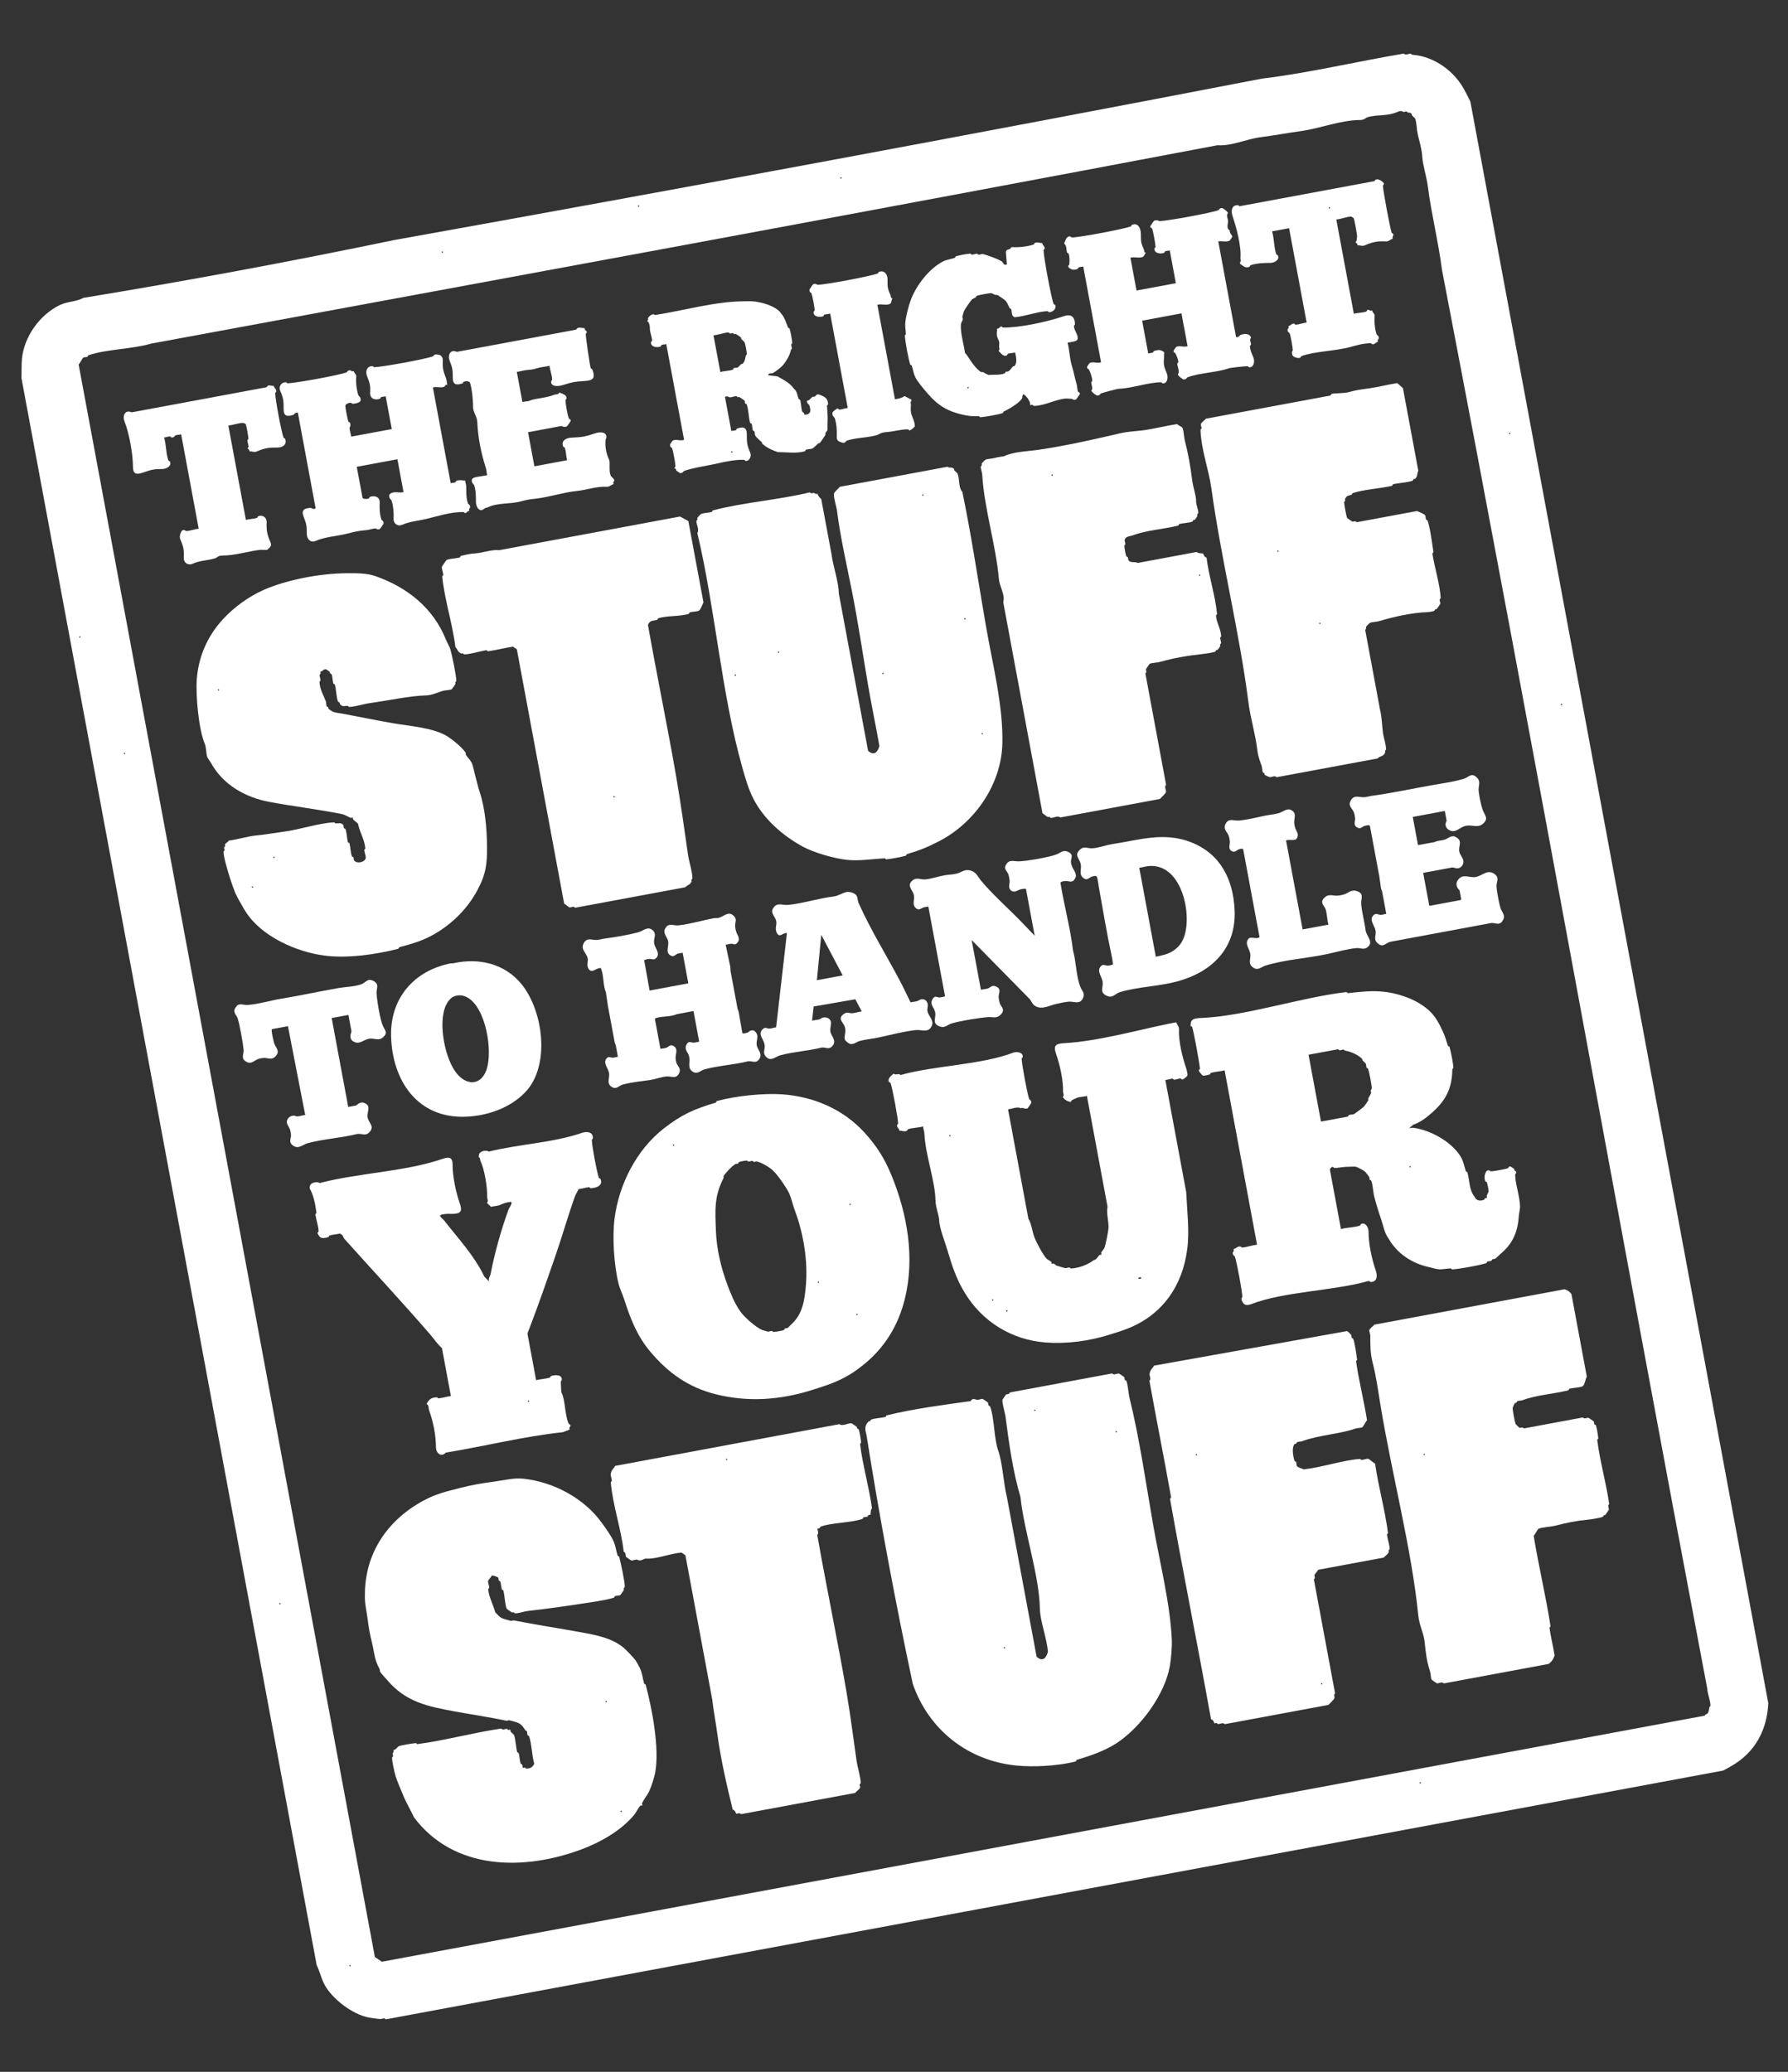
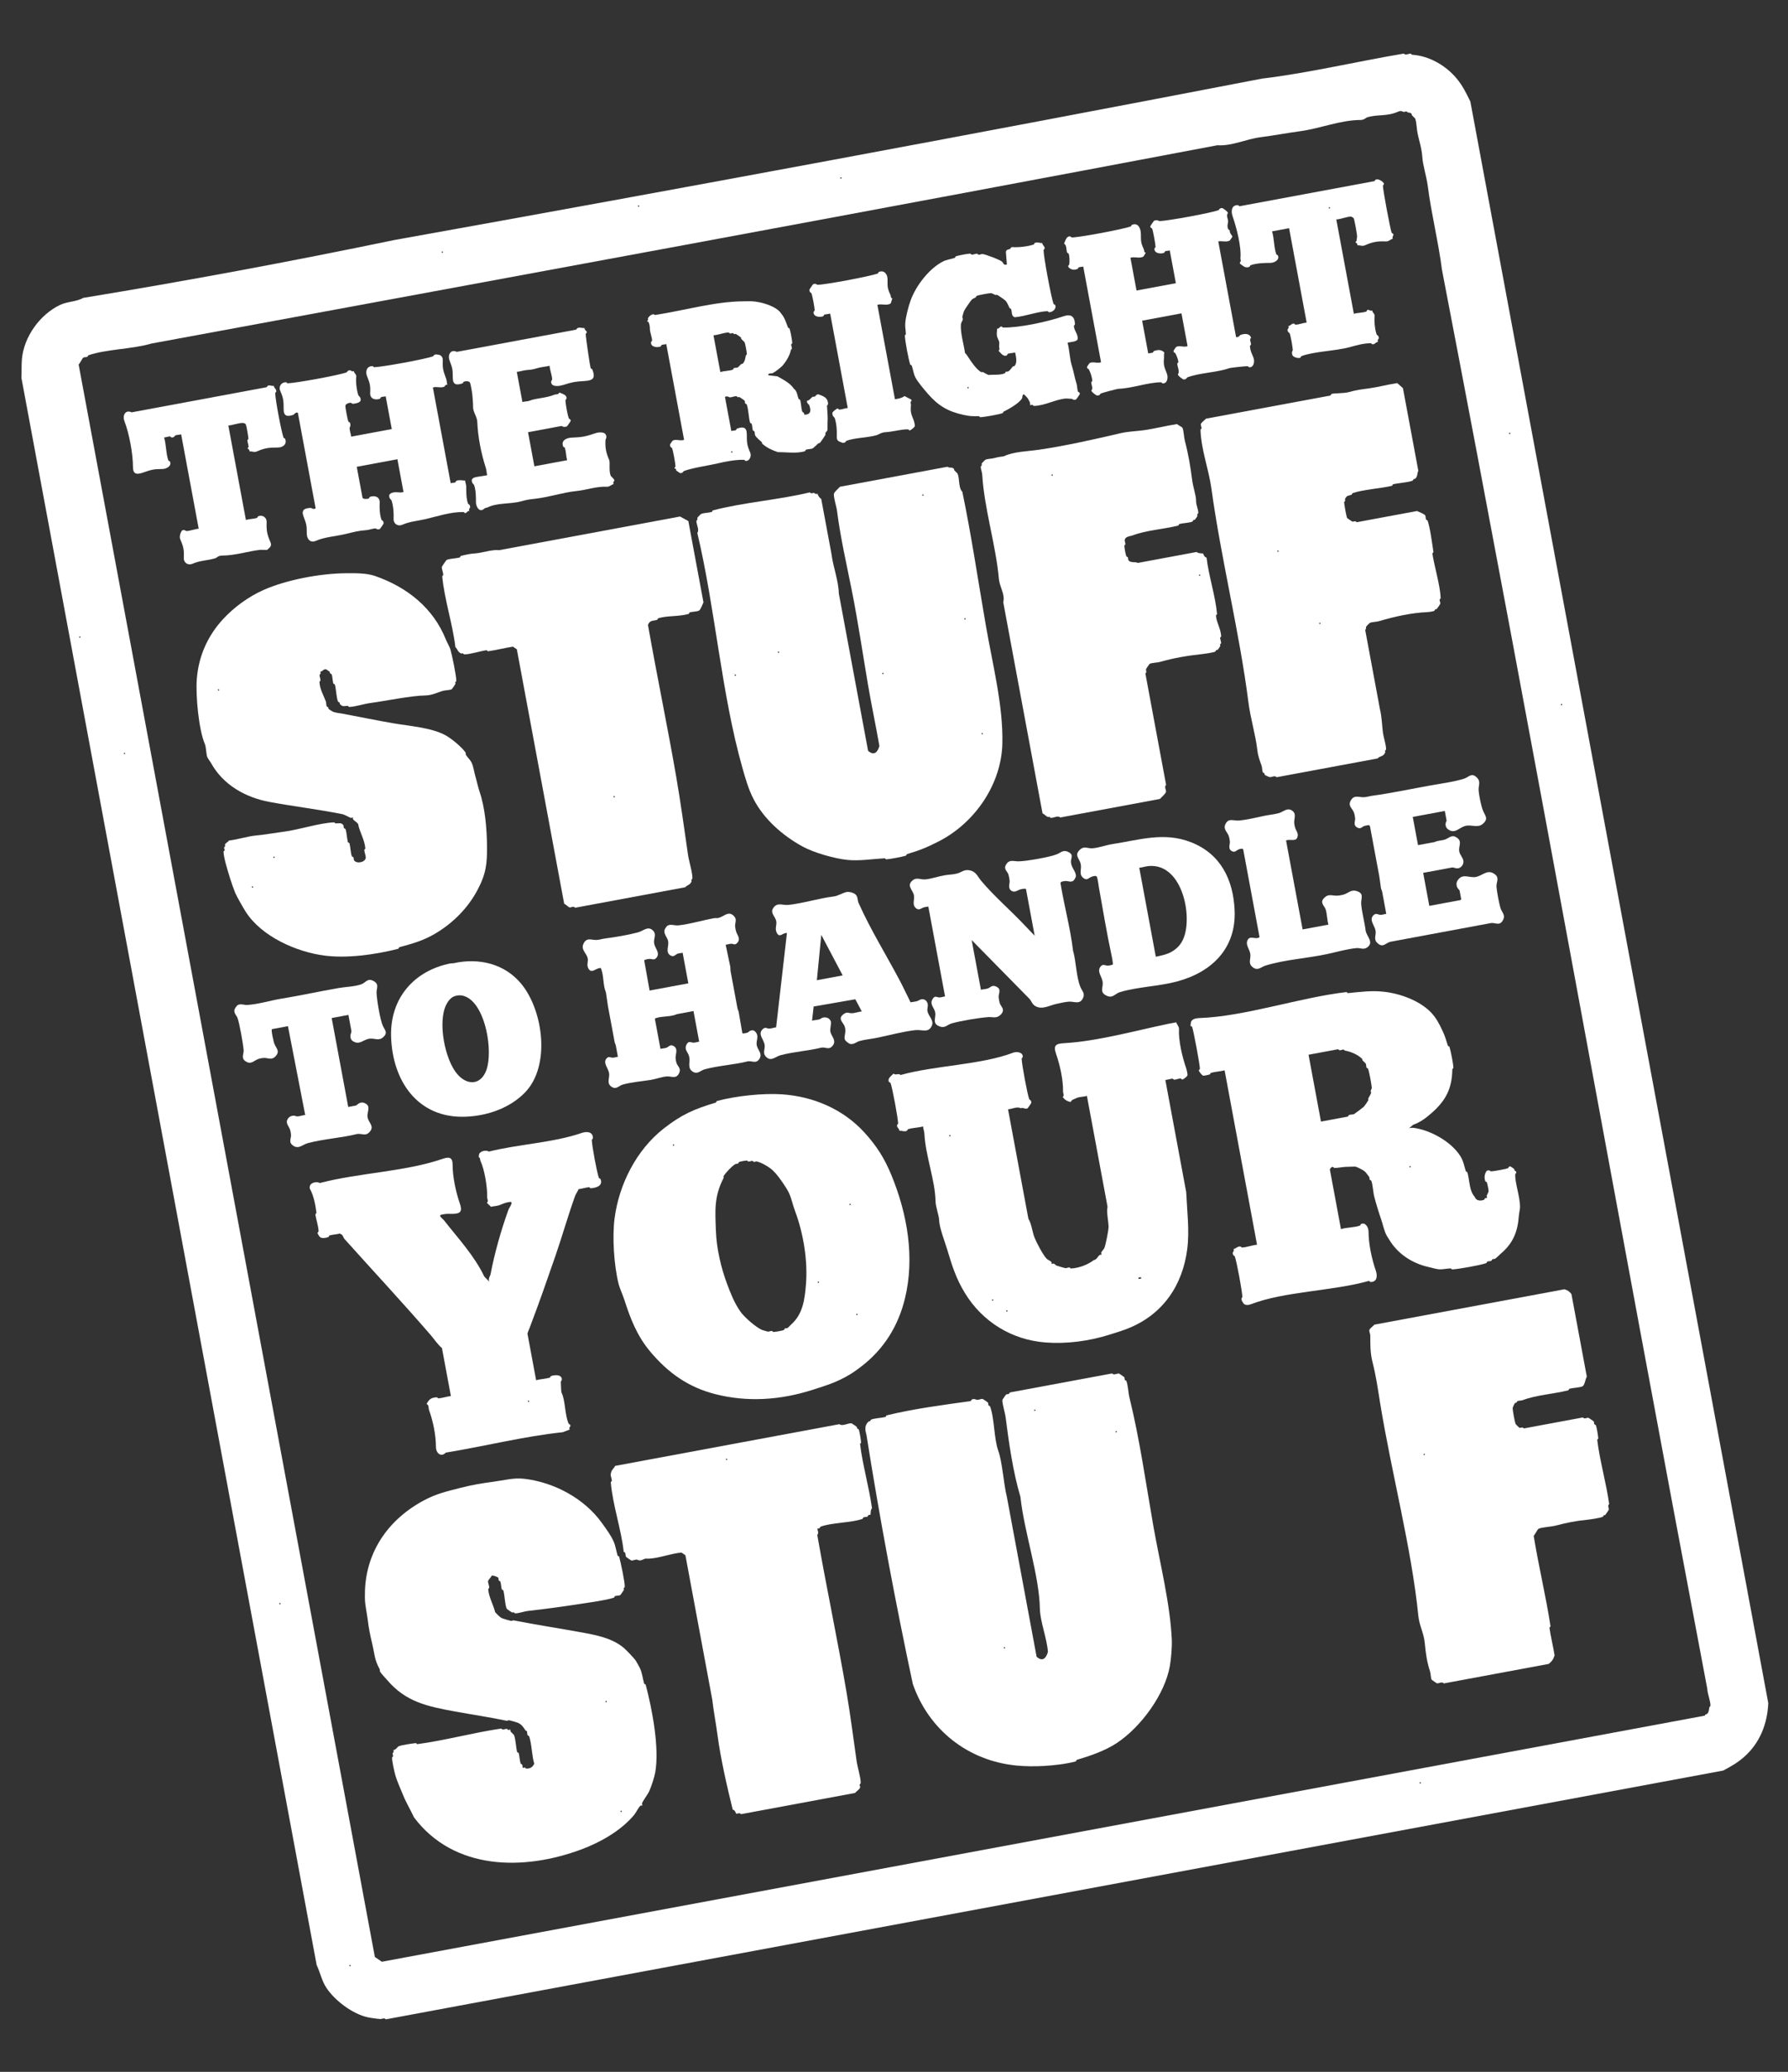
<svg xmlns="http://www.w3.org/2000/svg" id="Layer_2" version="1.1" viewBox="0 0 252 292">
  <rect x="0" y="0" width="252" height="292" fill="#333333" stroke="none" />
  <defs>
    <style>
      .st0 {
        fill: #fff;
      }
    </style>
  </defs>
  <g>
    <path class="st0" d="M11.725,41.985c14.475-2.376,29.436-5.157,43.797-8.147,40.946-7.343,82.082-14.998,122.335-22.757,6.577-.789,13.341-2.409,19.992-3.528.268.291.627.007.958.013.073.001.142.145.219.15,2.442.165,4.746,1.526,6.259,3.329.902,1.074,1.385,2.135,1.947,3.27l41.989,225.719c-.134,2.901-1.173,5.636-3.458,7.622-.957.832-1.884,1.34-2.901,1.878l-188.491,35.063c-.235-.277-.506-.032-.774-.047-.408-.023-1.328-.151-1.766-.245-2.124-.457-4.652-2.353-5.842-4.171-.647-.989-.864-2.168-1.358-3.189L3.02,53.259c.046-.893-.009-1.804.073-2.69.285-3.075,2.497-6.227,5.374-7.596,1.038-.494,2.313-.436,3.258-.988ZM89.984,28.956c-.12.022-.086.207.034.185s.086-.207-.034-.185ZM62.32,35.441c-.12.022-.086.207.034.185s.086-.207-.034-.185ZM118.498,24.99c-.12.022-.086.207.034.185s.086-.207-.034-.185ZM12.464,50.068c-.066.023-.08.189-.15.219-.158.069-.408.032-.554.103s-.485.809-.677.986l41.748,224.426.986.677,186.459-34.685c.052-.224.292-.214.335-.254.243-.228.246-.605.307-.918.017-.084.148-.149.15-.219.023-.671-.419-1.677-.447-2.402-13.285-70.076-23.794-129.283-37.395-199.998-.477-3.807-1.5-7.885-1.981-11.676-.189-1.495-.711-2.955-.791-4.25-.093-1.516-.707-2.858-.791-4.25-.015-.258-.117-.896-.206-1.109-.025-.06-.384-.379-.473-.486-.038-.046-.001-.149-.034-.185-.214-.228-.366-.153-.514-.191-.083-.022-.142-.135-.219-.15-.108-.021-.244.081-.37.069-.165-.016-.341-.237-.774-.047-1.679.737-2.908.341-4.435.825-.131.041-.357.355-.89.357-2.849.009-5.591,1.181-8.501,1.581-1.824.251-3.76.609-5.578.846-2.101.275-4.043,1.268-6.098,1.134-50.2,9.513-100.332,18.726-150.239,27.948-2.677.794-6.311.776-8.87,1.65ZM11.23,89.683c-.12.022-.086.207.034.185s.086-.207-.034-.185ZM212.76,60.989c-.12.022-.086.207.034.185s.086-.207-.034-.185ZM17.534,106.1c-.12.022-.086.207.034.185s.086-.207-.034-.185ZM220.06,99.207c-.12.022-.086.207.034.185s.086-.207-.034-.185ZM39.44,225.916c-.12.022-.086.207.034.185s.086-.207-.034-.185ZM49.313,276.935c-.12.022-.086.207.034.185s.086-.207-.034-.185ZM200.149,251.171c-.12.022-.086.207.034.185s.086-.207-.034-.185Z" />
    <path class="st0" d="M124.955,199.478c3.82-.939,8.087-1.49,11.861-2.015.232-.527.749-.171.924-.172.233-.002.534-.155.739-.138.046.004.746.485.767.526.055.109.013.266.069.37.039.072.194.085.219.15.649,1.723.531,4.531,1.169,6.283.564,1.551.763,4.76,1.203,6.468l4.194,22.545c.82.728,1.327.251,1.594-.679-.127-1.886-1.1-4.286-1.134-6.098-.091-4.753-2.216-10.79-2.737-15.742-1.049-3.513-1.636-7.648-2.097-11.273-.083-.649-.491-1.889-.447-2.402.004-.046.485-.746.526-.767.172-.086.42.017.52-.288l14.414-2.681c.27.303.648-.014.958.013.046.004.746.485.767.526.055.109.013.266.069.37.039.072.194.085.219.15.24.638.268,1.676.447,2.402,1.427,5.798,2.31,12.067,3.334,17.925.926,5.294,2.39,11.006,2.621,16.146.043.962-.09,2.645-.271,3.683-.696,4.002-4.071,8.605-7.446,10.849-1.65,1.097-3.674,1.8-5.673,2.394-.066.02-.085.201-.15.219-1.374.373-3.111.562-4.469.64-1.275.074-2.597.065-3.833-.052-6.879-.649-12.437-5.054-14.665-11.516-2.444-11.468-4.701-23.53-6.531-35.111-.205-.728-.289-1.34.32-1.876.035-.031.132.002.185-.034.073-.051.087-.192.15-.219.486-.208,1.441-.226,2.033-.378.065-.017.086-.203.15-.219ZM145.832,198.653c-.12.022-.086.207.034.185s.086-.207-.034-.185ZM157.294,201.683c-.12.022-.086.207.034.185s.086-.207-.034-.185ZM141.547,232.144c-.12.022-.086.207.034.185s.086-.207-.034-.185Z" />
    <path class="st0" d="M115.224,69.573c.047.291.282.565.524.763l1.444,7.761c.197,1.669,1.005,3.806,1.031,5.544l4.125,22.175c.82.728,1.327.251,1.594-.679-.504-2.901-1.124-5.783-1.616-8.685-.72-4.252-1.39-8.792-2.256-13.155-.728-3.669-1.621-7.53-2.097-11.273-.083-.649-.491-1.889-.447-2.402.023-.265.694-.828.862-1.021l15.153-2.819c.296.253.594-.037.918.307.033.035-.003.139.034.185.089.107.448.426.473.486.306.731.1,1.997.666,2.553,1.248,5.948,2.259,12.771,3.322,18.884.973,5.598,2.44,11.23,2.32,16.584-.128,5.72-3.85,11.193-8.997,13.814-1.616.823-2.6,1.234-4.448,1.783-.066.02-.085.201-.15.219-.758.206-1.994.443-2.772.516-.068.006-.149-.154-.219-.15-1.807.104-3.573.406-5.312.223-1.765-.186-4.666-1.005-6.279-1.891-2.793-1.535-5.416-3.829-6.878-6.655-.74-1.43-1.137-2.854-1.599-4.482-2.944-10.393-3.8-22.356-6.338-33.044.327-.449-.144-1.167-.125-1.698.002-.068.129-.132.15-.219.016-.064-.051-.144-.034-.185.05-.125.491-.553.561-.582.38-.159,1.032-.149,1.478-.275.066-.019.086-.202.15-.219,4.36-1.147,9.259-1.472,13.675-2.544.201.254.421.054.589.082.116.019.21.253.496.099ZM130.062,69.681c-.12.022-.086.207.034.185s.086-.207-.034-.185ZM109.708,91.821c-.12.022-.086.207.034.185s.086-.207-.034-.185ZM135.983,87.125c-.12.022-.086.207.034.185s.086-.207-.034-.185ZM103.618,95.057c-.12.022-.086.207.034.185s.086-.207-.034-.185ZM124.414,94.821c-.12.022-.086.207.034.185s.086-.207-.034-.185ZM138.42,103.305c-.12.022-.086.207.034.185s.086-.207-.034-.185Z" />
    <path class="st0" d="M45.135,94.656c.157.278-.099.421-.099.496.001.232.135.506.138.739,0,.073-.155.15-.15.219.065,1.07.56,1.84.885,2.703.082.219.05.536.138.739.027.063.168.077.219.15.037.052.003.149.034.185.082.094.416.31.548.376.417.209.947.229,1.397.314,2.272.427,4.785.942,7.134,1.35,2.326.404,5.377.604,7.387,1.685.844.454,2.343,1.697,2.843,2.435.064.094.005.272.069.37.201.308.604.69.761,1.006.308.62.362,1.322.563,1.998.185.622.369,1.516.597,2.183.755,2.209,1.02,5.141,1.04,7.645.02,2.43-.113,3.869-1.337,6.176-1.358,2.56-3.477,4.697-6.019,6.186-1.654.969-3.14,1.379-5.002,1.887-.065.018-.086.203-.15.219-3.348.858-7.23,1.357-10.336.967-3.986-.501-8.962-2.685-11.197-6.234-.346-.549-1.249-2.135-1.44-2.6-.513-1.254-.988-2.844-1.345-4.147-.112-.407-.307-1.277-.309-1.663,0-.071.143-.14.15-.219.012-.126-.09-.262-.069-.37.015-.078.129-.136.15-.219.016-.063-.051-.143-.034-.185.124-.308.415-.326.561-.582,1.273-.149,2.621-.607,3.881-.722,1.207-.11,2.646-.371,3.915-.537,2.178-.285,4.957-1.226,7.022-1.306.07-.003.143.147.219.15.292.013.878-.176,1.102.273.055.109.013.266.069.37.039.072.194.085.219.15.19.505.194,1.28.344,1.848.017.065.202.086.219.15.15.568.153,1.343.344,1.848.025.066.18.078.219.15.056.103.014.26.069.37.295.589,1.608.337,1.663-.309.024-.287-.186-.766-.206-1.109-.004-.07.156-.15.15-.219-.092-1.193-.802-2.304-1.023-3.442-.158-.255-.53-.44-.692-.636-.065-.078-.011-.249-.052-.277s-.181.084-.277.052c-.341-.115-.803-.444-1.246-.533-3.327-.671-6.896-1.091-10.263-1.724-3.343-.628-6.487-2.388-8.185-5.456-.095-.172-.499-.73-.541-.855-.183-.536-.139-1.37-.344-1.848-.858-2.006-1.311-6.825-1.13-9.158.244-3.144,1.468-6.012,3.69-8.43,1.579-1.718,3.67-3.214,5.733-4.126,3.26-1.44,7.985-2.321,11.608-2.35,1.256-.01,2.868-.037,4.087.387,4.54,1.578,8.207,4.517,9.981,8.946.132.329.56,1.109.645,1.41.222.786.85,3.756.825,4.435-.002.068-.129.132-.15.219-.015.062.051.141.034.185-.035.096-.485.747-.526.767-.292.142-.916.127-1.294.241-.682.205-1.509.615-2.368.632-2.129.041-5.447.745-7.83,1.074-.93.128-2.076.516-2.957.55-.07.003-.143-.147-.219-.15-.422-.019-.674.215-1.102-.273-.031-.035.002-.132-.034-.185-.051-.073-.192-.087-.219-.15-.247-.577-.258-1.707-.447-2.402-.018-.065-.2-.084-.219-.15-.116-.391-.098-.961-.241-1.294-.027-.063-.168-.077-.219-.15-.037-.052-.003-.149-.034-.185-.056-.064-.512-.372-.548-.376-.366-.038-.464.333-.797.339ZM30.779,97.135c-.12.022-.086.207.034.185s.086-.207-.034-.185ZM38.609,120.725c-.12.022-.086.207.034.185s.086-.207-.034-.185ZM35.566,124.924c-.12.022-.086.207.034.185s.086-.207-.034-.185Z" />
    <path class="st0" d="M90.536,254.442c-.028.041-.199-.013-.277.052-.274.227-.616.975-.903,1.315-1.876,2.229-4.765,3.841-7.327,4.804-8.203,3.085-18.057,3-23.682-4.485-.519-1.123-1.107-2.067-1.543-3.154-.343-.856-.865-1.971-1.104-2.854-.151-.557-.443-1.877-.447-2.402,0-.072.146-.142.15-.219.008-.127-.087-.26-.069-.37.019-.116.253-.21.099-.496.302.052.598-.455.763-.524.446-.187,1.838-.375,2.402-.447.066-.008.154.159.219.15,3.923-.528,7.897-1.619,11.827-2.2.228.284.518.02.774.047.074.008.136.133.219.15.107.023.239-.078.277-.052s-.009.185.052.277c.066.101.446.421.473.486.245.585.263,1.702.447,2.402.017.065.201.085.219.15.131.464.125,1.041.275,1.478.022.066.185.079.219.15.062.13.04.431.086.462.038.026.17-.075.277-.052.086.018.152.151.219.15.57-.003.869-.191,1.115-.685-.35-1.185-.335-2.749-.722-3.881-.023-.066-.19-.081-.219-.15-.068-.161-.032-.408-.103-.554-.032-.067-.177-.079-.219-.15-.257-.437-.566-.838-1.055-1.046-.175-.074-.957-.29-1.212-.348-.111-.025-.256.093-.37.069-2.402-.508-4.898-.871-7.319-1.315-3.832-.703-6.915-1.345-9.525-4.442-.272-.323-.786-.83-.98-1.156-.059-.099-.01-.264-.069-.37-.745-1.346-.693-2.096-1.057-3.627-.289-1.216-.465-2.071-.619-3.326-.137-1.121-.4-2.073-.4-3.176,0-.252.001-.65.013-.958.209-5.57,3.373-10.105,8.43-12.753,1.704-.892,3.078-1.198,5.037-1.702,1.58-.406,3.014-.648,4.62-.859,1.534-.202,2.848-.588,4.319-.421,4.2.476,8.519,2.758,11.012,6.268.556.782,1.243,1.692,1.624,2.566.29.663.357,1.305.563,1.998.02.066.201.085.219.15.215.793.816,3.568.791,4.25-.002.068-.129.132-.15.219-.015.062.051.141.034.185-.035.096-.485.747-.526.767-.186.09-.522.055-.739.138-.069.026-.084.198-.15.219-1.225.388-3.285.65-4.62.859-2.318.364-5.125.748-7.461,1.005-.559.062-1.36.362-1.848.344-.068-.002-.132-.129-.219-.15-.062-.015-.141.051-.185.034-.096-.035-.747-.485-.767-.526-.256-.527-.284-1.888-.481-2.587-.018-.065-.198-.084-.219-.15-.109-.34-.086-.79-.206-1.109-.025-.066-.18-.078-.219-.15-.056-.103-.014-.26-.069-.37-.064-.129-.782-.375-.918-.307-.081.203-.515.63-.526.767-.021.247.161.634.172.924.003.071-.156.151-.15.219.086,1.123.732,2.213.988,3.258.293.281.592.68,1.021.862.147.063,1.002.307,1.212.348.114.023.255-.091.37-.069,3.143.619,6.339,1.103,9.489,1.676,2.032.37,4.389.793,6.053,2.22.312.268,1.441,1.428,1.672,1.792.14.222.483.846.576,1.04.334.702.383,1.427.597,2.183.019.066.202.086.219.15.94,3.572,1.945,8.917,1.345,12.368-.118.676-.562,2.012-.847,2.643-.213.471-.888,1.332-1.019,1.719-.032.096.08.236.052.277ZM85.407,239.719c-.12.022-.086.207.034.185s.086-.207-.034-.185ZM87.522,255.194c-.12.022-.086.207.034.185s.086-.207-.034-.185Z" />
    <path class="st0" d="M169.562,78.01c.034.023.134.516.49.578.302,2.596,1.245,5.377,1.478,7.946.006.068-.155.149-.15.219.057.957.667,1.822.735,2.922.004.069-.151.146-.15.219.002.234.146.518.138.739-.002.068-.129.132-.15.219-.015.062.051.141.034.185-.036.096-.299.48-.376.548-.035.031-.132-.002-.185.034-.073.051-.087.192-.15.219-.335.143-1.42.297-1.848.344-2.027.221-3.942.536-5.913,1.1-.424.121-1.155.118-1.478.275-.042.02-.522.721-.526.767-.018.191.167.385-.082.589l2.922,15.708c-.303.27.014.648-.013.958-.023.265-.694.828-.862,1.021l-14.044,2.613c-.352-.317-.898.072-1.328.056-.068-.002-.132-.129-.219-.15-.062-.015-.141.051-.185.034-.236-.087-.515-.406-.767-.526l-5.535-29.752c.287-1.109-.509-2.11-.619-3.326-.431-4.778-2.071-9.911-2.346-14.668-.02-.352-.218-.791-.206-1.109.002-.068.129-.132.15-.219.016-.064-.051-.144-.034-.185.05-.125.491-.553.561-.582.343-.144.903-.117,1.294-.241.514-.163,1.227-.208,1.294-.241,1.362-.663,3.378-.691,4.989-.928,3.816-.562,7.79-1.472,11.423-2.316,1.15-.267,2.348-.287,3.361-.434,1.547-.225,3.075-.618,4.62-.859.148.16.707.403.767.526.186.381.209,1.336.344,1.848.493,1.868.79,3.639,1.031,5.544.128,1.009.577,2.213.55,2.957-.017.478.327,1.185.309,1.663-.002.068-.129.132-.15.219-.015.062.051.141.034.185-.036.096-.299.48-.376.548-.035.031-.132-.002-.185.034-.073.051-.087.192-.15.219-.449.192-1.304.2-1.848.344-.065.017-.086.203-.15.219-2.136.535-4.451.634-6.433,1.388-.329.125-1.067.124-1.115.685-.014.162.111.382.103.554-.003.076-.153.149-.15.219.012.32.167,1.191.275,1.478.025.066.18.078.219.15.056.103.014.26.069.37.24.479,1.008.2,1.321.423l8.316-1.547c.167.231.861.188.9.215ZM148.275,66.866c-.12.022-.086.207.034.185s.086-.207-.034-.185ZM169.062,80.971c-.12.022-.086.207.034.185s.086-.207-.034-.185Z" />
    <path class="st0" d="M187.654,55.526c.289-.127,1.717-.065,2.437-.262,1.139-.312,1.649-.365,2.772-.516,1.361-.183,2.706-.555,4.066-.756l.801.711,2.166,11.642c-.2.377-.041.771-.458,1.137-.035.031-.132-.002-.185.034-.073.051-.087.192-.15.219-.627.268-1.995.331-2.772.516-.064.015-.087.204-.15.219-1.684.39-4.011.508-5.544,1.031-.066.023-.08.189-.15.219-.387.169-.706.042-.93.651-.016.044.05.123.034.185-.022.087-.148.151-.15.219-.009.235.322,2.032.413,2.218.02.042.721.522.767.526.191.018.385-.167.589.082l8.501-1.581c.226.119,1.055.404,1.171.643.071.146.034.396.103.554.031.07.197.084.219.15.371,1.085.638,3.216.825,4.435.01.064-.16.156-.15.219.299,1.895,1.1,4.495,1.169,6.283.003.07-.147.143-.15.219-.008.172.117.392.103.554-.004.046-.45.7-.526.767-.035.031-.132-.002-.185.034-.073.051-.087.192-.15.219-.175.075-.714.164-.924.172-2.22.081-4.721.636-6.837,1.272-.393.118-.954.098-1.294.241-.07.029-.511.458-.561.582-.022.055.075.274-.116.404l2.097,11.273c.227.828.278,2.217.4,3.176.089.701.469,1.797.447,2.402-.002.068-.129.132-.15.219-.015.062.051.141.034.185-.24.651-.741.48-1.081.87l-14.229,2.647c-.267-.293-.629-.003-.958-.013-.076-.002-.641-.243-.733-.342-.03-.033.004-.131-.034-.185-.052-.073-.192-.088-.219-.15-.107-.249-.076-.646-.172-.924-.244-.704-.496-1.312-.597-2.183-.265-2.286-.969-4.443-1.272-6.837-1.219-9.625-3.841-20.134-5.199-30.006-.392-2.849-1.434-5.392-1.547-8.316-.003-.07.147-.143.15-.219.008-.172-.117-.392-.103-.554.023-.267.577-.597.711-.801l17.556-3.266c.066-.023.08-.188.15-.219ZM180.094,77.581c-.12.022-.086.207.034.185s.086-.207-.034-.185ZM186.002,87.762c-.12.022-.086.207.034.185s.086-.207-.034-.185Z" />
-     <path class="st0" d="M171.171,242.884c-.034-.023-.134-.516-.49-.578-1.86-10.36-3.937-20.682-5.775-31.046-.011-.062.161-.157.15-.219-.973-5.49-2.075-10.959-3.059-16.447.295-.267,0-.63.013-.958,0-.023.101-.363.116-.404.087-.236.406-.515.526-.767l27.199-4.868c.156.064.501.433.582.561.059.093.012.256.069.37.036.071.194.084.219.15.241.64.446,2.202.55,2.957.009.065-.16.155-.15.219.398,2.784,1.118,5.535,1.547,8.316-.192.177-.53.915-.677.986-.223.109-.65.078-.924.172-2.346.807-5.201.914-7.508,1.779-.219.082-.536.05-.739.138-.063.027-.077.168-.15.219-.054.038-.152.004-.185.034-.481.448-.235,1.803-.032,2.396.023.066.189.08.219.15.069.158.032.408.103.554.117.241.753.349.952.492,2.581-.282,5.399-1.271,7.946-1.478.068-.006.148.153.219.15.29-.011.677-.193.924-.172.163.014.743.58.986.677.464,3.249,1.408,6.554,1.822,9.794.008.066-.158.153-.15.219.071.607.397,1.505.378,2.033-.002.068-.129.132-.15.219-.015.062.051.141.034.185-.137.371-.501.536-.711.801l-9.24,1.719c-.082.205-.513.626-.526.767-.018.191.167.385-.082.589l2.991,16.077c-.249.204-.063.398-.082.589-.026.27-.692.825-.862,1.021l-14.599,2.716c-.271-.286-.62-.015-.958-.013-.067,0-.133-.132-.219-.15-.108-.023-.239.078-.277.052ZM168.605,204.932c-.12.022-.086.207.034.185s.086-.207-.034-.185ZM186.271,237.207c-.12.022-.086.207.034.185s.086-.207-.034-.185Z" />
    <path class="st0" d="M193.698,186.69l26.795-4.985c.46.151.661.262.986.677l2.166,11.642c-.202.292-.283,1.198-.608,1.356-.381.186-1.336.209-1.848.344-.065.017-.086.203-.15.219-2.139.536-4.443.642-6.433,1.388-.219.082-.536.05-.739.138-.063.027-.077.168-.15.219-.054.038-.152.004-.185.034-.098.091-.339.657-.342.733-.008.286.302,1.954.413,2.218.023.056.492.552.582.561.192.018.385-.167.589.082l8.316-1.547c.229.281.512.025.774.047.046.004.746.485.767.526.055.109.013.266.069.37.039.072.194.085.219.15.151.401.293,1.38.344,1.848.007.067-.158.153-.15.219.364,2.988,1.269,6.056,1.684,9.055-.281.229-.025.512-.047.774-.004.046-.45.7-.526.767-.035.031-.132-.002-.185.034-.073.051-.087.192-.15.219-.365.156-1.751.37-2.218.413-1.47.133-2.983.44-4.435.825-.647.171-1.923.214-2.402.447-.147.071-.485.809-.677.986.687,4.263,1.721,8.484,2.372,12.751.01.064-.16.155-.15.219.194,1.299.515,2.583.722,3.881-.17.545-.38.851-.827,1.205l-14.784,2.75c-.27-.303-.648.014-.958-.013-.046-.004-.747-.485-.767-.526-.126-.259-.102-.782-.206-1.109-.478-1.499-.602-2.534-.756-4.066-.149-1.479-.758-2.367-.907-3.846-.962-9.557-3.781-20.087-5.384-29.971-.31-1.909-.573-3.82-1.066-5.729-.343-1.329-.313-2.529-.318-3.765,0-.232-.155-.534-.138-.739.023-.267.577-.597.711-.801ZM200.716,204.886c-.12.022-.086.207.034.185s.086-.207-.034-.185Z" />
    <path class="st0" d="M101.035,155.174c2.733-.742,6.618-1.125,9.192-.945,4.357.305,8.558,2.04,11.614,5.392,1.742,1.911,2.84,3.677,3.79,5.987,2.277,5.536,3.314,11.661,1.903,17.427-.954,3.898-2.972,7.063-5.989,9.431-.599.47-1.244.938-1.861,1.302-1.808,1.068-3.211,1.483-5.153,2.106-4.618,1.48-9.229,1.738-13.649.627-3.859-.97-6.714-3.005-9.246-6.023-1.88-2.241-2.809-4.691-3.661-7.349-.181-.566-.644-1.597-.782-2.149-.684-2.731-.906-6.716-.576-9.261.622-4.797,3.074-9.65,6.917-12.663,2.537-1.989,4.347-2.77,7.349-3.661.066-.02.085-.201.15-.219ZM94.907,161.285c-.12.022-.086.207.034.185s.086-.207-.034-.185ZM104.164,163.769c-.066.025-.079.184-.15.219-.112.056-.273.011-.37.069-.486.29-1.401,1.234-1.683,1.747-.022.041.058.139.034.185-1.385,2.683-1.194,4.643-1.096,7.469.087,2.525.734,5.254,1.594,7.542.525,1.395,1.015,2.639,1.865,3.859.52.747,2.164,2.205,3.062,2.585.076.032.765.229.808.232.162.013.38-.109.554-.103.076.002.149.153.219.15.32-.012,1.191-.167,1.478-.275.066-.025.079-.184.15-.219.112-.056.273-.011.37-.069.109-.065.361-.364.486-.473,1.696-1.481,1.934-3.601,2.104-5.649.275-3.329-.342-7.191-1.555-10.417-.302-.802-.492-1.765-.851-2.518-.333-.701-1.355-2.173-1.844-2.716-.099-.11-.415-.434-.473-.486-.513-.456-1.6-1.102-2.233-1.21-.114-.019-.25.085-.37.069-.08-.011-.143-.143-.219-.15-.158-.015-.377.106-.554.103-.074,0-.149-.153-.219-.15-.258.01-.876.118-1.109.206ZM119.79,169.657c-.12.022-.086.207.034.185s.086-.207-.034-.185ZM115.328,180.62c-.12.022-.086.207.034.185s.086-.207-.034-.185ZM120.76,185.154c-.12.022-.086.207.034.185s.086-.207-.034-.185Z" />
    <path class="st0" d="M122.683,213.475c-.026.038-.185-.009-.277.052-.072.047-.084.185-.15.219-.14.072-.393.035-.554.103-.07.029-.084.196-.15.219-1.698.58-4.283.49-5.913,1.1-.063.023-.077.171-.15.219-.092.06-.251.013-.277.052-.055.08.266.67-.03.866,1.294,7.405,2.859,14.767,4.125,22.175.52,3.04.987,6.62,1.418,9.678.133.945.578,2.277.584,3.142,0,.07-.14.138-.15.219-.015.116.08.248.069.37-.026.271-.576.594-.711.801l-16.077,2.991c-.174-.266-.627-.027-.681-.064-.034-.023-.134-.516-.49-.578-.806-3.274-1.679-7.044-2.144-10.499-.238-1.769-.553-3.393-.743-5.024l-3.781-20.328-.548-.376c-1.462.118-3.201.805-4.62.859-.53.02-.279-.111-.924.172-.44.193-.678-.048-.774-.047-.233.002-.534.155-.739.138-.046-.004-.747-.485-.767-.526-.115-.236.022-.592-.322-.705-.347-3.178-1.567-6.657-1.822-9.794-.006-.068.153-.148.15-.219-.01-.294-.182-.653-.172-.924,0-.023.101-.363.116-.404.087-.236.406-.515.526-.767l31.6-5.878c.439.341,1.195-.167,1.698-.125.046.004.7.45.767.526.031.035-.002.132.034.185.051.073.192.087.219.15.143.335.297,1.42.344,1.848.007.067-.158.153-.15.219.364,2.988,1.269,6.056,1.684,9.055-.231.167-.188.861-.215.9ZM102.384,205.588c-.12.022-.086.207.034.185s.086-.207-.034-.185Z" />
    <path class="st0" d="M64.949,78.352c.483-.128,1.376-.326,1.848-.344,1.122-.043,2.484-.592,3.545-.468l25.502-4.744,1.171.643,2.131,11.457c-.119.226-.404,1.055-.643,1.171-.292.142-.916.127-1.294.241-.066.02-.085.201-.15.219-1.477.401-2.95.212-4.285.606-.066.019-.083.196-.15.219-.561.193-1.013-.005-1.3.72,1.26,7.156,2.751,14.276,3.988,21.436.599,3.47,1.158,7.482,1.659,10.972.133.925.648,2.534.619,3.326-.002.068-.129.132-.15.219-.015.062.051.141.034.185-.192.52-.616.514-.896.836l-15.523,2.888c-.229-.281-.512-.025-.774-.047-.137-.012-.564-.446-.767-.526l-6.669-35.85-.548-.376c-1.174.182-2.336.484-3.511.653-.065.009-.155-.16-.219-.15-.881.124-2.386.612-3.142.584-.068-.002-.132-.129-.219-.15-.062-.015-.141.051-.185.034-.52-.192-.514-.616-.836-.896-.384-3.262-1.555-6.748-1.856-9.979-.006-.068.155-.149.15-.219-.02-.343-.231-.822-.206-1.109.005-.06.623-.96.677-.986.381-.186,1.336-.209,1.848-.344.065-.017.085-.202.15-.219ZM86.539,112.191c-.12.022-.086.207.034.185s.086-.207-.034-.185Z" />
    <path class="st0" d="M191.675,172.727c.066-.025.079-.182.15-.219.586-.304,1.053.457,1.055,1.046.006,1.782.454,3.867,1.031,5.544.254.739.168,1.617-.759,1.575-.076-.003-.149-.153-.219-.15-5.042,1.431-11.917,1.473-16.597,3.279-.341.132-.796.202-1.068-.088-.049-.052-.271-.425-.288-.52-.05-.29.116-.353.116-.404-.006-.757-.799-5.021-1.066-5.729-.019-.051-.326-.134-.288-.52.01-.101.255-.212.099-.496.373-.091.548-.394.982-.374.077.004.149.153.219.15.662-.026,1.444-.339,2.125-.395l-4.572-24.578c-.618.164-1.337.181-1.94.361-.066.02-.083.196-.15.219-.186.064-.762.185-.924.172s-.628-.614-.617-.746c.007-.078.148-.145.15-.219.017-.477-.912-5.47-1.1-5.913-.029-.067-.184-.08-.219-.15-.028-.055.058-.531.082-.589.162-.399.75-.487,1.15-.501,6.395-.218,14.118-2.889,20.731-3.665.066-.008.152.157.219.15,1.835-.187,3.379-.391,5.127-.189,2.243.26,4.956,1.234,6.56,2.89.725.749,1.163,1.573,1.624,2.566.383.823.493,1.247.782,2.149.021.067.201.085.219.15.196.694.523,2.271.55,2.957.003.07-.149.145-.15.219-.036,2.73-.935,4.425-2.959,6.191-.764.667-1.537,1.259-2.566,1.624l-.578.49c.268-.083.475-.086.756-.045,2.31.337,5.199,1.936,6.472,3.958.46.73.539,1.389.782,2.149.021.067.201.085.219.15.332,1.177.238,2.554,1.023,3.442.206.557.767.634,1.321.423.063-.024.077-.171.15-.219.092-.06.251-.013.277-.052s-.075-.17-.052-.277c.025-.118.264-.553.266-.623.007-.258-.153-1.017-.241-1.294-.021-.066-.193-.082-.219-.15-.187-.491-.115-1.046.204-1.472.349-.174.533.082.589.082.35-.003,2.107-.32,2.402-.447.071-.03.079-.275.335-.254.033.003.49.311.548.376.032.036-.003.136.034.185.078.103.275.087.254.335-.007.078-.148.145-.15.219-.046,1.256.69,3.151.675,4.654-.003.262-.144.898-.163,1.178-.152,2.256-.835,3.915-2.542,5.348-.23.193-.597.593-.821.726-.099.059-.264.01-.37.069-.07.039-.082.185-.15.219-.142.071-.39.037-.554.103-.069.028-.084.196-.15.219-.961.328-3.749.808-4.805.894-.068.006-.148-.153-.219-.15-.537.019-1.157.166-1.698.125-.357-.027-1.015-.231-1.397-.314-2.153-.469-4.118-1.689-5.335-3.5-.144-.214-.394-.608-.541-.855-.396-.663-.555-1.578-.816-2.334-.329-.95-.746-2.29-.988-3.258-.169-.674-.189-1.623-.413-2.218-.025-.066-.184-.079-.219-.15-.056-.112-.011-.273-.069-.37-.038-.063-.446-.607-.507-.67-.349-.361-.98-.613-1.39-.793-.373-.027-.778.026-1.143.021-.689-.009-1.329.176-1.882.159-.073-.002-.14-.142-.219-.15-.185-.02-.422.303-.41.363l1.564,8.408c.797-.252,1.933-.217,2.68-.498ZM186.176,158.072l3.788-.705c.061-.011.082-.193.15-.219.219-.082.533-.051.739-.138.079-.033,1.257-.932,1.341-1.014.157-.152.572-.774.677-.986.021-.042-.057-.135-.034-.185.117-.258.331-.523.417-.842-.183-.266.082-.533.082-.589-.004-.488-.351-2.289-.516-2.772-.023-.066-.19-.081-.219-.15-.068-.161-.032-.408-.103-.554-.037-.076-.375-.374-.473-.486-.038-.043,0-.15-.034-.185-.579-.598-1.609-1.042-2.417-1.175-.082-.013-.145-.144-.219-.15-.162-.013-.38.109-.554.103-.076-.002-.158-.162-.219-.15l-4.158.773,1.753,9.425ZM198.719,164.343c-.12.022-.086.207.034.185s.086-.207-.034-.185Z" />
    <path class="st0" d="M142.071,156.335l2.87,15.43c.464.741.534,1.847.885,2.703.269.656,1.15,2.38,1.693,2.935.165.168.523.29.658.451.065.078.011.249.052.277s.181-.084.277-.052c.141.047.297.254.438.301.167.056,1.107.339,1.212.348.162.013.38-.108.554-.103.075.002.149.153.219.15,1.136-.044,2.434-.56,3.223-1.173.405-.063.581-.527.821-.726.078-.065.249-.011.277-.052s-.084-.181-.052-.277c.067-.199.358-.441.451-.658.194-.451.602-2.561.593-2.978-.019-.911-.314-1.994-.146-2.841l-2.905-15.615c-.433.126-.973.117-1.386.258-.079.027-.454.221-.705.322-.079.032-.117.323-.335.254-.46-.151-.661-.262-.986-.677.272-.238.043-.495.047-.774.027-1.71-.445-3.755-.997-5.359-.403-1.172,0-1.391,1.163-1.459,4.691-.273,10.011-1.756,14.599-2.716l1.201-.223c.091.373.394.548.374.982-.079,1.687.486,3.961,1.031,5.544.064.186.185.762.172.924s-.613.628-.746.617c-.078-.007-.145-.148-.219-.15-.271-.01-.631.163-.924.172-.072.002-.149-.154-.219-.15-.326.017-.683.157-1.016.189l2.939,15.8c.122,2.685.478,5.413.15,8.002-.654,5.169-3.464,9.253-8.335,11.206-.842.337-1.601.557-2.518.851-2.985.957-6.199,1.361-9.158,1.13-4.694-.367-8.848-2.883-11.335-6.973-1.228-2.019-1.799-3.81-2.462-6.042-.297-1.001-1.141-3.178-1.16-4.182-.014-.712-.498-1.852-.516-2.772-.055-2.873-1.409-6.345-1.568-9.459-.017-.326-.157-.683-.189-1.016-.656.192-1.498.181-2.125.395-.066.023-.08.188-.15.219-.398.175-.67-.044-1.051.004-.015-.342-.38-.438-.339-.797.009-.08.151-.149.15-.219-.006-.754-.8-5.023-1.066-5.729-.025-.066-.182-.079-.219-.15-.258-.496.362-.873.643-1.171.301.305.692-.107.993.198,4.853-1.356,11.345-1.419,15.858-3.141.551-.21,1.429-.048,1.356.608-.009.08-.151.149-.15.219.006.753.8,5.024,1.066,5.729.019.052.325.133.288.52-.004.046-.485.746-.526.767-.327.166-.617-.173-.958-.013-.483-.292-1.201.106-1.79.142ZM133.856,159.966c-.12.022-.086.207.034.185s.086-.207-.034-.185ZM139.885,183.126c-.12.022-.086.207.034.185s.086-.207-.034-.185ZM160.812,179.998l-.37.069.034.185.37-.069-.034-.185ZM141.892,184.664c-.12.022-.086.207.034.185s.086-.207-.034-.185Z" />
    <path class="st0" d="M62.299,190.006c-.679-.589-1.142-1.326-1.706-1.977-3.903-4.507-8.061-8.973-12.059-13.434-.069-.077-.221-.449-.288-.52-.082-.086-.233-.139-.329-.226-.474.125-1.017.137-1.478.275-.066.02-.083.196-.15.219-.377.131-.958.26-1.253-.054-.042-.045-.294-.459-.288-.52.008-.079.148-.146.15-.219.021-.611-.357-1.699-.447-2.402-.008-.066.159-.154.15-.219-.154-1.181-.391-2.419-.913-3.367-.1-.044-.005-.451.006-.479.182-.45,1.025-.598,1.369-.35,5.567-1.457,12.022-1.586,17.336-3.416.855-.294,1.391-.234,1.39.793,0,1.776.456,3.874,1.031,5.544.354,1.028.131,1.387-.978,1.425-.494.017-.835-.067-1.513.09-.201.047-.412.073-.226.329.098.135.366.349.473.486,1.955,2.504,4.29,4.991,5.681,7.929l.709.728c-.212-.421.123-.778.181-1.085.543-2.884,1.48-6.223,2.519-9.072.082-.225.334-.531.417-.842.081-.306-.125-.254-.329-.226-.681.096-1.005.32-1.444.46-.34.108-.755.109-1.109.206l-.582-.561c.272-.238.043-.495.047-.774.023-1.45-.349-3.857-.963-5.174-.067-.145.02-.368-.178-.445-.1-.044-.005-.451.006-.479.182-.45,1.025-.598,1.369-.35,4.241-1.056,9.065-1.242,13.086-2.625.739-.254,1.617-.168,1.575.759-.003.076-.153.149-.15.219.037.963.685,4.448.997,5.359.023.066.188.08.219.15.415.947-.575,1.26-1.382,1.309-.07.004-.151-.157-.219-.15-.483.043-.989.217-1.478.275-.115.29-.399.693-.492.952-1.025,2.848-1.822,5.709-2.807,8.552-1.155,3.336-2.291,6.6-3.524,9.833-.049.129-.393.972-.383,1.027l1.22,6.56c.618-.164,1.337-.181,1.94-.361.066-.02.083-.196.15-.219.422-.145,1.251-.238,1.472.204.174.348-.082.533-.082.589.002.237.054,1.443.09,1.513.563,1.085.443,3.074,1.01,4.401.03.071.272.077.254.335-.006.094-.256.214-.099.496l-.982.374c-5.404.565-11.002,1.978-16.481,2.875-.641.692-1.387.101-1.39-.793-.005-1.677-.396-3.602-.963-5.174-.117-.324.005-.739-.357-.89.363-.674.651-.91,1.45-.939.071-.003.151.156.219.15.569-.044,1.18-.263,1.756-.327l-1.255-6.745ZM74.476,197.396c-.12.022-.086.207.034.185s.086-.207-.034-.185Z" />
    <path class="st0" d="M159.322,36.324l.859,4.62,5.544-1.031-.859-4.62c-.202.063-.465.046-.647.12-.069.028-.083.193-.15.219-.551.21-1.429.048-1.356-.608.009-.08.151-.149.15-.219-.003-.367-.349-2.278-.481-2.587-.03-.071-.275-.079-.254-.335.004-.046.485-.747.526-.767.417-.203.705.05.774.047,1.235-.048,7.217-1.133,8.316-1.547.052-.019.133-.325.52-.288.115.011.821.52.801.711-.291.309.008.744.021,1.143.01.288-.303,1.013.241,1.294-.091.358.373.717.357.89-.003.033-.346.533-.376.548-.503.245-1.084.009-1.605.107l2.509,13.49c.35.085.554-.285.612-.305.611-.209,1.266-.25,1.506.389-.286.271-.016.617-.013.958,0,.073-.155.15-.15.219.044.725.297,1.113.494,1.629.21.551.048,1.429-.608,1.356-.08-.009-.149-.151-.219-.15-.378.003-2.358.206-2.622.296-1.799.619-4.134.627-5.879,1.285-.052.019-.133.325-.52.288-.115-.011-.821-.52-.801-.711.292-.401-.059-1.004-.09-1.513-.004-.069.151-.146.15-.219-.001-.359-.262-.957-.425-1.259-.038-.07-.186-.082-.219-.15l-.034-.185c.003-.033.346-.533.376-.548.51-.248,1.078.102,1.605-.107l-.859-4.62-5.544,1.031.859,4.62c.202-.063.465-.046.647-.12.069-.028.084-.196.15-.219.577-.199,1.034-.228,1.472.204-.08.263-.027.558-.047.774-.101,1.077.056,1.285.413,2.218.21.551.048,1.429-.608,1.356-.08-.009-.149-.151-.219-.15-1.865.014-4.047.846-5.948.915-.279.01-2.199.533-2.553.666-.052.019-.133.325-.52.288-.115-.011-.821-.52-.801-.711.291-.309-.008-.744-.021-1.143-.002-.071.155-.15.15-.219-.033-.544-.261-1.197-.494-1.629-.038-.07-.186-.082-.219-.15l-.034-.185c.003-.033.346-.533.376-.548.51-.248,1.078.102,1.605-.107l-2.509-13.49c-.202.063-.465.046-.647.12-.069.028-.083.193-.15.219-.532.203-.881.133-1.287-.239l-.034-.185c.006-.076.14-.14.15-.219.054-.417.06-1.077-.09-1.513-.023-.067-.198-.084-.219-.15-.137-.435-.029-1.035-.425-1.259.178-.369.306-1.083.862-1.021.08.009.149.151.219.15,1.174-.009,7.146-1.147,8.316-1.547.066-.023.08-.188.15-.219.85-.373,1.246.416,1.274,1.197.037,1.014-.069,1.199.413,2.218.085.18-.016.418.288.52-.126.117-.278.5-.376.548-.567.276-1.224-.047-1.79.142Z" />
    <path class="st0" d="M41.977,58.153c-.351-.085-.553.285-.612.305-.88.304-1.387.215-1.39-.793-.003-1.138-.007-1.507-.481-2.587-.267-.608.164-1.236.827-1.205.076.003.149.153.219.15,1.236-.048,7.216-1.133,8.316-1.547.051-.019.134-.326.52-.288.101.01.212.255.496.099.015.342.38.438.339.797-.081.714.039,1.86.296,2.622.026.078.361.25.322.705-.03.358-.832.49-1.15.501-.07.002-.142-.146-.219-.15-.263-.014-.757.152-.78.432-.022.269.302,1.895.413,2.218.023.066.188.08.219.15.193.439-.05.698-.047.774.015.38.189.81.223,1.201l5.729-1.066-.859-4.62c-.202.063-.465.046-.647.12-.069.028-.083.193-.15.219-.691.264-1.427.007-1.39-.793.052-1.142-.055-1.377-.447-2.402-.264-.691-.007-1.427.793-1.39.076.003.149.153.219.15,1.239-.048,7.212-1.132,8.316-1.547.048-.018.046-.196.335-.254.094-.019.522.055.589.082.318.129.449.449.432.78-.062,1.198.098,1.52.481,2.587.088.246.078.57.155.832-.315-.047-.357.245-.428.271-.578.216-1.04-.08-1.605.107l2.509,13.49c.202-.063.465-.046.647-.12.069-.028.083-.193.15-.219.45-.172.795-.04,1.236-.039.022.272.149.57.155.832.016.709-.032,1.657.262,2.437.019.051.326.134.288.52-.01.101-.255.212-.099.496-.329-.032-.367.327-.612.305-.078-.007-.147-.149-.219-.15-1.853-.032-3.628.596-5.359.997-1.218.282-2.183.317-3.292.804-.608.267-1.236-.164-1.205-.827.035-.771-.016-1.794-.296-2.622-.026-.078-.361-.25-.322-.705.014-.166.234-.305.41-.363.6-.198,1.031.068,1.605-.107l-.859-4.62-5.729,1.066.808,4.343c.044.237.669.218.883.123.07-.031.083-.194.15-.219.691-.263,1.427-.008,1.39.793-.032.696-.02,1.688.262,2.437.019.052.325.133.288.52-.004.046-.485.746-.526.767-.348.174-.533-.082-.589-.082-.391.003-.877.208-1.294.241-1.274.101-1.79.276-2.957.55-1.441.339-2.928.41-4.216.975-.734.322-1.237-.273-1.24-1.012-.004-1.153-.035-1.325-.447-2.402-.36-.941.081-1.207,1.012-1.24.063-.002.384.269.681.064l-2.509-13.49Z" />
    <path class="st0" d="M141.909,37.269l-.142-1.79c.124-.386.404-.294.595-.398.083-.045.08-.275.335-.254.785.067,2.163-.082,2.991-.365.066-.023.08-.188.15-.219.398-.175.67.044,1.051-.004.015.342.38.438.339.797-.009.08-.151.149-.15.219.007.942,1.077,6.696,1.409,7.577.025.066.182.079.219.15.25.48-.322,1.045-.862,1.021-.076-.003-.149-.153-.219-.15-1.419.055-3.158.741-4.62.859-.515-.198-.341-.727-.501-1.15-.025-.066-.184-.079-.219-.15-.146-.294-.314-.769-.576-1.04-.147-.152-1.011-.745-1.205-.827-.045-.019-.131.054-.185.034-.132-.048-.561-.265-.623-.266-.268-.008-1.789.274-2.033.378-.065.027-.078.173-.15.219-.115.072-.453.223-.52.288-.183.177-1.028,1.409-1.128,1.644-.039.091-.195.645-.232.808-.025.109.09.252.069.37-.021.115-.259.534-.266.623-.106,1.286.379,2.741.571,4.1.202.179.361.444.507.67.409.632,1.151,1.721,1.816,2.052.042.021.135-.057.185-.034.259.117.523.331.842.417.717-.08,1.5.056,2.252-.228.066-.025.079-.184.15-.219.114-.056.277-.01.37-.069.259-.163.44-.491.636-.692.033-.034.143.004.185-.034.482-.448.242-1.36.118-1.934-.314.096-.724.079-1.016.189-.066.025-.079.182-.15.219-.496.258-.873-.362-1.171-.643.247-.204.067-.39.082-.589.063-.844.021-.61-.241-1.294-.172-.45-.04-.795-.039-1.236.329.032.367-.327.612-.305.078.007.147.149.219.15,2.348.04,6.276-.816,8.501-1.581,1.077-.371,1.602-.01,1.644,1.128.003.071-.151.146-.15.219.002.666.587,1.127.529,1.814-.038.443-1.029.448-1.427.552.281,1.011.292,2.255.602,3.234.262.826.383,1.669.666,2.553.107.335.081.816.206,1.109.03.071.275.079.254.335-.004.046-.485.746-.526.767-.349.174-.516-.079-.589-.082-.226-.01-.703-.05-.774-.047-1.415.055-3.03,1.029-4.586,1.044-.067,0-.133-.132-.219-.15-.107-.023-.239.078-.277.052-.046-.031-.023-.333-.086-.462-.04-.082-.234-.435-.288-.52-.059-.094-.511-.574-.582-.561-.221.144-.156.428-.191.514-.265.652-1.934,1.613-2.607,1.919-.07.032-.083.194-.15.219-.543.204-2.522.547-3.142.584-.069.004-.146-.151-.219-.15-.912.008-1.225.022-2.136-.176-2.24-.488-3.599-1.314-5.047-2.98-.554-.638-1.448-1.688-1.775-2.347-.236-.475-.321-1.128-.494-1.629-.023-.068-.2-.085-.219-.15-.29-.984-.673-3.043-.756-4.066-.006-.068.153-.148.15-.219-.018-.531-.128-.959-.09-1.513.063-.923.441-2.344.744-3.197.738-2.083,2.636-4.561,4.609-5.542.475-.236,1.128-.321,1.629-.494.068-.023.085-.2.15-.219.506-.149,1.515-.346,2.033-.378.069-.004.146.151.219.15.234-.002.517-.145.739-.138.074.002.143.146.219.15.17.01.395-.119.554-.103.408.041,2.519.821,2.787,1.107.134.143.178.547.64.359ZM136.422,54.541c-.12.022-.086.207.034.185s.086-.207-.034-.185Z" />
    <path class="st0" d="M103.067,60.746c.202-.063.465-.046.647-.12.069-.028.084-.196.15-.219.88-.306,1.387-.214,1.39.793.003,1.139.007,1.507.481,2.587.217.495-.104,1.231-.643,1.171-.079-.009-.146-.147-.219-.15-1.112-.048-2.555.226-3.73.503-1.278.301-3.533.612-4.77,1.079-.052.019-.133.325-.52.288-.037-.004-.485-.308-.548-.376-.03-.033.003-.131-.034-.185-.053-.075-.209-.095-.219-.15-.011-.062.152-.146.15-.219-.008-.444-.327-2.179-.481-2.587-.019-.052-.325-.133-.288-.52.003-.033.346-.533.376-.548.51-.248,1.078.102,1.605-.107l-2.509-13.49c-.202.063-.465.046-.647.12-.069.028-.083.193-.15.219-.551.21-1.429.048-1.356-.608.009-.08.151-.149.15-.219-.004-.507-.3-1.15-.309-1.663-.005-.286-.01-.484-.172-.924-.025-.069-.208-.089-.219-.15.191-.13.094-.349.116-.404.123-.309.731-.79.965-.466,4.15-.641,8.436-1.901,12.45-1.934.975-.008,1.371-.057,2.321.142.901.189,2.168.617,2.821,1.291.055.057.436.559.507.67.287.451.493,1.129.679,1.594.028.069.196.084.219.15.142.414.361,1.595.378,2.033.003.07-.148.144-.15.219-.005.174.116.392.103.554-.006.074-.137.138-.15.219-.119.715-.703,1.681-1.21,2.233-.23.251-1.067.892-1.341,1.014-.22.098-.715-.045-.612.305l1.27.146c.844.488,1.778.928,2.336,1.764.446.313.467.938.645,1.41.026.069.198.084.219.15.16.506.134,1.186.309,1.663.026.069.318.113.271.428.955-.023.983-.556.701-1.373-.018-.053-.384-.251-.305-.612.322.023.544-.393.763-.524.098-.059.263-.011.37-.069.092-.05.14-.33.52-.288.702.276,1.306.465,1.309,1.382,0,.073-.155.15-.15.219.057.956.131,1.552.077,2.471-.016.28.015.687-.013.958-.01.092-.238.296-.301.438-.022.05.055.141.034.185-.111.232-.654,1.038-.827,1.205-.036.035-.143-.003-.185.034-.164.148-.704.677-.821.726-.252.106-.646.076-.924.172-.068.023-.085.199-.15.219-1.213.364-2.63.109-3.799.133-.769-.255-1.601-.629-2.233-1.21-.035-.032.004-.147-.034-.185-.247-.242-.793-.657-.945-.971-.071-.146-.035-.393-.103-.554-.029-.069-.195-.083-.219-.15-.099-.274-.075-.645-.172-.924-.023-.068-.2-.085-.219-.15-.23-.781-.213-1.874-.481-2.587-.025-.066-.18-.078-.219-.15-.056-.103-.014-.26-.069-.37-.021-.042-.672-.491-.767-.526-.044-.016-.123.05-.185.034-.087-.022-.151-.148-.219-.15-.27-.01-.63.161-.924.172-.062.002-.385-.269-.681-.064l.894,4.805ZM101.52,52.43c.545-.159,1.235-.149,1.756-.327.066-.023.081-.19.15-.219.161-.068.408-.032.554-.103.076-.037.374-.375.486-.473.042-.037.148,0,.185-.034.333-.313.376-.719.458-1.137.017-.084.148-.149.15-.219.008-.238-.217-1.442-.309-1.663-.024-.058-.38-.38-.473-.486-.038-.043,0-.15-.034-.185-.102-.105-.642-.481-.767-.526-.045-.016-.123.05-.185.034-.083-.021-.142-.135-.219-.15-.108-.021-.244.081-.37.069-.079-.008-.148-.151-.219-.15-.637.005-1.458.353-2.125.395l.963,5.174ZM103.12,63.603c-.12.022-.086.207.034.185s.086-.207-.034-.185Z" />
    <path class="st0" d="M79.933,64.858c-.159-.545-.149-1.235-.327-1.756-.023-.066-.188-.08-.219-.15-.373-.85.416-1.246,1.197-1.274,1.42-.052,1.983-.157,3.326-.619.42-.145,1.255-.237,1.472.204.199.404-.04.629-.047.774-.053,1.085.087,1.795.516,2.772.175.4-.081,1.524.228,2.252.048.113.526.441.507.67-.008.096-.255.213-.099.496-.373.091-.548.394-.982.374-1.478-.069-2.785.454-4.285.606-1.865.188-3.864.876-5.913,1.1-.888.097-.984.115-1.848.344-1.675.444-3.38.162-4.805.894-.376-.026-.525.394-.89.357-.429-.044-.684-.707-.685-1.115-.002-.738.012-1.626-.262-2.437-.026-.078-.361-.25-.322-.705.014-.166.234-.305.41-.363.319-.105,1.703-.251,1.756-.327-.09-.323-.087-.706-.189-1.016-.647-1.974-1.127-4.388-1.203-6.468-.029-.782-.626-1.398-.597-2.183.015-.42-.059-1-.09-1.513-.02-.332-.23-1.612-.344-1.848-.122-.253-.643-.23-.883-.123-.07.031-.084.196-.15.219-.88.305-1.387.214-1.39-.793-.003-1.154-.036-1.325-.447-2.402-.319-.836.165-1.655,1.012-1.24l16.816-3.128c.262-.488.75-.195,1.201-.223-.032.329.327.367.305.612-.007.078-.148.146-.15.219-.012.329.595,4.619.709,4.839.037.072.194.085.219.15.468,1.241.137,1.57-1.128,1.644-1.339.078-1.68.144-2.957.55-.46.146-1.414.315-1.657-.17-.174-.348.082-.533.082-.589-.004-.584-.322-1.329-.361-1.94-.508.127-1.068.152-1.571.292-.821.229-.794.235-1.663.309-.453.039-.929.205-1.386.258l.791,4.25c.305-.102.744-.073,1.016-.189.845-.361,2.263-.348,3.477-.838.258-.104.58.017.705-.322.369.178,1.083.306,1.021.862-.009.08-.151.149-.15.219.004.5.283,2.123.481,2.587.03.071.275.079.254.335-.004.046-.485.747-.526.767-.431.21-.733-.055-.774-.047l-4.712.877.894,4.805,4.62-.859Z" />
    <path class="st0" d="M23.73,64.893c.025.066.182.079.219.15.304.586-.457,1.053-1.046,1.055-1.277.004-1.595.108-2.772.516-.88.305-1.387.214-1.39-.793-.006-1.904-.524-4.689-1.203-6.468-.319-.836.165-1.655,1.012-1.24l19.034-3.541c.236-.486.599-.124,1.016-.189.015.342.38.438.339.797-.009.08-.151.149-.15.219.007.928.853,5.36,1.169,6.283.023.066.188.08.219.15.322.734-.273,1.237-1.012,1.24-1.21.004-1.817.048-2.957.55-.398.175-.67-.045-1.051.004.05-.293-.266-.396-.271-.428-.009-.064.152-.146.15-.219-.006-.291-.157-.626-.172-.924-.003-.071.156-.151.15-.219-.031-.381-.25-1.767-.378-2.033-.072-.149-.328-.2-.514-.191-.613.03-1.313.304-1.94.361l2.475,13.305c.489-.142,1.104-.133,1.571-.292.066-.023.08-.188.15-.219.608-.267,1.236.164,1.205.827-.052,1.145.055,1.723.516,2.772.268.611-.052.766-.458,1.137l-.958-.013c-1.679.187-3.523.806-5.393.812-.532.002-.759.315-.89.357-1.149.364-2.134.295-3.292.804-.608.267-1.236-.164-1.205-.827.051-1.115-.033-1.565-.481-2.587-.172-.393-.022-.938.239-1.287.349-.174.533.082.589.082.53-.004,1.201-.291,1.756-.327l-2.475-13.305c-.259.079-.593.063-.832.155-.052.02-.139.33-.52.288-.08-.009-.148-.15-.219-.15-.256,0-.562.136-.832.155.303.957.264,2.338.602,3.234Z" />
    <path class="st0" d="M179.882,35.845c.025.066.182.079.219.15.304.586-.457,1.053-1.046,1.055-.829.003-1.916.027-2.806.331-.066.023-.08.188-.15.219-.574.252-.868-.118-1.321-.423l-.034-.185c.249-.204.063-.397.082-.589.155-1.636-.567-4.365-1.1-5.913-.254-.739-.168-1.617.759-1.575.076.003.149.153.219.15l19.034-3.541c.202-.635,1.349.102,1.321.423-.007.078-.148.145-.15.219-.019.515,1.035,6.175,1.238,6.653.029.068.184.08.219.15.11.219-.216.397-.064.681-.373.091-.548.394-.982.374-1.169-.055-1.886.078-2.957.55-.398.175-.67-.045-1.051.004.05-.293-.266-.396-.271-.428-.009-.063.144-.14.15-.219.017-.22.082-.557.082-.589-.002-.319-.37-2.358-.481-2.587-.013-.028-.298-.223-.329-.226-.541-.046-1.514.388-2.125.395l2.475,13.305c.509-.173,1.296-.131,1.756-.327.068-.029.08-.184.15-.219.219-.11.397.216.681.064.015.342.38.438.339.797-.076.668.032,1.919.296,2.622.019.051.326.134.288.52-.01.101-.255.212-.099.496-.342.015-.438.38-.797.339-.08-.009-.149-.151-.219-.15-1.079.008-2.033.297-2.957.55-2.016.552-5.03.593-6.837,1.272-.066.025-.078.181-.15.219-.261.138-1.112-.069-1.137-.458-.119-.419.084-.536.082-.589-.018-.458-.292-1.991-.447-2.402-.019-.051-.326-.134-.288-.52.01-.101.255-.212.099-.496.342-.015.438-.38.797-.339.08.009.149.151.219.15.476-.004,1.072-.259,1.571-.292l-2.475-13.305-2.402.447c.303.957.264,2.338.602,3.234ZM187.345,29.199c-.12.022-.086.207.034.185s.086-.207-.034-.185Z" />
    <path class="st0" d="M123.657,42.959l2.475,13.305c.538-.07.951-.156,1.352-.443l.952.492.034.185c-.249.204-.063.397-.082.589-.102,1.076.057,1.286.413,2.218.056.146.149.605.138.739-.014.162-.613.628-.746.617-.078-.007-.147-.149-.219-.15-1.027-.016-2.06.333-3.176.4-.623.037-.97.343-1.259.425-1.267.361-3.105.359-4.25.791-.051.019-.134.327-.52.288-.512-.2-.866-.229-.836-.896.035-.768-.015-1.798-.296-2.622-.022-.066-.361-.241-.322-.705.014-.162.613-.628.746-.617.078.007.145.148.219.15.347.013.826-.207,1.201-.223l-2.475-13.305c-.262.077-.585.066-.832.155-.067.024-.082.193-.15.219-.551.21-1.429.048-1.356-.608.009-.08.151-.149.15-.219-.003-.399-.306-2.029-.447-2.402-.019-.052-.325-.133-.288-.52.004-.046.485-.746.526-.767.348-.174.533.082.589.082,1.197-.009,7.308-1.174,8.501-1.581.066-.023.08-.188.15-.219.734-.322,1.237.273,1.24,1.012.003,1.021-.055,1.23.413,2.218.085.18-.016.418.288.52-.177.169-.123.627-.342.733-.569.275-1.223-.047-1.79.142Z" />
  </g>
  <g>
    <path class="st0" d="M130.837,127.764c-.205.055-.441.058-.641.118-.331.101-.631.438-1.006.183-.734-.5-.249-1.229-.389-1.909-.156-.754-1.099-1.35-.154-2.1.574-.455,1.124-.05,1.79-.119.905-.094,1.836-.437,2.755-.588.552-.091,1.129-.089,1.698-.24.616-.164.973-.574,1.668-.467,1.021.157,1.169.824,1.734,1.499,1.731,2.071,4.002,4.041,5.874,6.002l1.66,1.735-1.222-6.57c-.025-.136-.669.003-.798.04-.378.108-.781.484-1.226.211-.583-.358-.252-.981-.283-1.423-.015-.214-.101-.675-.164-.88-.143-.463-.711-.734-.362-1.362.434-.781.963-.529,1.641-.502,1.014.041,4.654-.609,5.577-1.01.588-.256.888-.671,1.609-.296.776.403.316.831.342,1.4.038.812.686,1.292.702,1.952.005.204-.269.679-.45.748-.434.165-.657-.052-1.045-.017-.201.018-.703.059-.679.304.508,3.181,1.39,6.305,1.764,9.5.454,1.564.44,3.687,1.05,5.159.212.513.644.828.384,1.468-.428,1.052-1.26.516-2.016.568-.509.035-1.305.209-1.817.328-.948.22-1.923.823-2.863.325-.501-.265-.536-.649-.87-1.044l-8.154-8.291,1.304,7.008c.303-.086.682-.083.973-.185.372-.13.566-.511,1.095-.301.913.362.41.947.43,1.524.007.199.088.611.143.81.096.342.417.626.465.955.061.425-.439.911-.823,1.027-.44.134-.785-.012-1.191.018-1.399.102-3.85.511-5.199.888-.64.179-.928.717-1.704.434-1.141-.417-.484-1.184-.633-1.984-.124-.667-.811-1.121-.386-1.848.361-.617.584-.245,1.004-.258.247-.008.521-.116.772-.14l-2.357-12.669Z" />
    <path class="st0" d="M93.084,147.825c.263-.074.586-.071.838-.16.325-.114.52-.53,1.004-.254.728.416.233,1.172.294,1.791.017.171.067.441.121.602.158.478.677.764.394,1.397-.428.958-1.088.435-1.82.51-.759.078-1.479.372-2.216.488-1.28.201-2.665.308-3.922.654-.577.159-.902.762-1.569.323-.784-.516-.251-1.214-.365-1.945-.101-.654-.905-1.429-.355-2.065.307-.355.571-.088.894-.099.227-.007.475-.104.705-.127l-.293-1.587-.16-.452-.954-5.128-.278-1.9c-.456-1.098-.261-2.355-.723-3.444-.658-.065-1.303.915-1.764.043-.271-.513.015-.959-.083-1.415-.149-.695-.974-1.21-.616-2.01.457-1.021,1.144-.524,1.917-.577.35-.024.719-.145,1.073-.192,1.478-.198,3.278-.491,4.721-.876.747-.199,1.391-.963,2.107-.251.538.535.077,1.1.151,1.742.086.744.901,1.383.354,2.066-.359.448-.621.157-1.011.184-.137.009-.69.099-.735.204l.761,4.256,5.459-1.016-.802-4.313c-.222.061-.489.06-.703.135-.325.114-.52.53-1.004.254-.767-.439-.207-1.335-.33-1.997-.11-.594-.748-1.095-.466-1.726.043-.097.267-.41.35-.465.442-.294,1.023-.004,1.538-.057,1.626-.169,3.406-.717,5.046-1.014.197-.036.375.008.55-.023.837-.153,1.466-1.132,2.279-.244.438.478.097.893.137,1.426.015.204.083.537.144.734.165.532.701,1.04.122,1.623-.331.333-.496.077-.825.087-.247.008-.521.116-.772.139l.654,3.124.026.547.991,5.33.16.452.518,3.014c.088.091.611-.034.74-.087.136-.056.226-.205.388-.262.371-.131.584-.041.807.271.41.575-.016,1.133.088,1.758.109.656.853,1.183.397,1.913-.472.754-.979.3-1.606.362-1.955.506-4.217.605-6.138,1.142-.61.171-.991.759-1.681.315-.81-.521-.285-1.36-.507-2.175-.16-.588-.703-.922-.371-1.602.322-.657.618-.287,1.029-.299.247-.008.521-.116.772-.14l-.802-4.313-2.328.43c-.896.411-1.987.257-2.898.539-.067.021-.227.073-.213.148l.783,4.212Z" />
    <path class="st0" d="M63.497,135.777l.393-.018c3.585-.805,7.254.042,9.617,2.947,3.068,3.773,4.112,11.537.483,15.266-2.158,2.218-5.304,3.291-8.364,3.412-6.752.267-10.352-5.056-10.507-11.367-.13-5.32,3.211-9.207,8.378-10.241ZM64.009,140.421c-.511.187-.911.751-1.138,1.218-1.191,2.458-.172,7.715,1.58,9.746,1.415,1.64,3.348,1.561,4.111-.608.925-2.626-.074-8.82-2.734-10.222-.592-.312-1.181-.369-1.82-.135Z" />
    <path class="st0" d="M120.517,126.012c.385.286.324.72.44,1.114.044.148.12.28.183.419,1.594,3.537,3.824,7.156,5.652,10.609.541,1.021,1.023,2.075,1.542,3.107.29-.065.624-.076.906-.161.261-.079.403-.255.711-.27.326-.015.566.132.714.419.237.459-.037.838.056,1.283.148.71.933,1.254.62,2.008-.461,1.109-1.414.537-2.315.64-1.791.204-3.621.71-5.377,1.076-.798.166-1.735.245-2.5.459-.449.125-.751.485-1.282.42-.219-.027-.73-.424-.8-.64-.151-.47.258-1.084-.023-1.844-.217-.587-1.006-1.048-.195-1.69.556-.44.738-.145,1.231-.161.428-.014.94-.215,1.378-.253l-.91-1.714-5.87,1.019-.228,1.998c.328-.091.73-.093,1.047-.192.164-.051.245-.161.38-.209.462-.165,1.015-.014,1.207.467.128.321-.124,1.03-.055,1.445.118.712.965,1.295.283,2.071-.487.554-.909.147-1.493.205-1.866.466-3.96.589-5.801,1.079-.741.197-1.334.941-2.04.238-.55-.546-.133-1.032-.207-1.662-.094-.8-1.004-1.511-.309-2.211.419-.423.593-.109.958-.112.292-.002.666-.148.967-.183l1.515-13.216c.004-.136-.019-.082-.111-.076-.543.03-.932.73-1.322-.045-.294-.584.037-1.074-.063-1.615-.119-.643-.85-1.137-.476-1.776.576-.984,1.336-.437,2.167-.523,2.086-.216,4.304-.937,6.408-1.192.604-.071,1.296-.528,1.832-.628.354-.066.9.087,1.182.297ZM118.767,137.469l-3.014-5.713-.624,6.39,3.639-.677Z" />
    <path class="st0" d="M155.097,136.244c.357-.471.669-.139,1.033-.15.14-.004.685-.089.731-.197-.033-.417-.112-.848-.201-1.26-.679-3.159-1.213-6.391-1.779-9.563-.071-.396-.152-1.154-.279-1.485-.089-.231-.48-.107-.676-.051-.482.137-.694.645-1.247.198-.691-.558-.176-1.246-.376-2.023-.192-.748-.902-1.16-.146-1.918.646-.647,1.133-.173,1.865-.244.926-.089,1.863-.45,2.755-.588,3.814-.588,7.27-1.747,11.061-.271,4.168,1.622,5.967,5.229,6.168,9.573.248,5.351-3.163,8.733-8.123,10.062-2.523.676-5.552.756-8.02,1.491-.737.22-1.011.944-1.928.499-.987-.479-.445-1.125-.523-1.886-.079-.771-.843-1.492-.316-2.186ZM161.882,122.059c-.428.04-.883.193-1.314.244l2.331,12.535c.772-.165,1.566-.315,2.255-.716.925-.539,1.487-1.271,1.8-2.291,1.033-3.363-.536-10.194-5.073-9.772Z" />
    <path class="st0" d="M203.63,114.293l-4.515.84.74,3.976,2.328-.43c.437-.22.941-.201,1.399-.333.558-.161.96-.713,1.566-.397,1.077.561.369,1.242.522,2.066.094.504.615.958.591,1.463-.021.459-.398.895-.865.908-.167.005-.637-.145-.671-.139l-4.144.771.865,4.65,4.414-.821.082-.12-.226-1.213c-.006-.03-.297-.343-.357-.508-.17-.465-.06-.797.256-1.149.644-.715,1.519-.116,2.36-.257.984-.165,1.703-1.215,2.76-.346.622.511.129,1.115.177,1.711.059.733.35,2.253.55,2.969.189.678.803,1.01.329,1.808-.458.77-1.006.286-1.63.345l-14.225,2.647c-.698.192-1.02.911-1.814.166-.57-.535-.155-1.051-.243-1.696-.101-.745-.98-1.541-.311-2.211.396-.396.658-.045,1.04-.057.247-.008.522-.116.772-.14l-.581-3.137-.16-.452-.24-1.698-1.305-7.015-.104-.191c-.09-.038-.59.063-.713.106-.336.118-.463.466-.937.242-.671-.318-.334-.852-.348-1.3-.006-.184-.079-.559-.133-.739-.206-.687-.911-.965-.503-1.755.471-.913,1.177-.45,1.937-.505.372-.027.765-.154,1.14-.205,2.684-.367,5.537-.977,8.232-1.459,1.473-.263,3.308-.504,4.701-.953.637-.205,1.012-.873,1.734-.2.698.65.221,1.158.303,1.951.077.743.331,2.047.599,2.731.304.774.845,1.155-.02,1.899-.727.625-1.569.051-2.487.292-.786.206-1.364,1.063-2.224.592-.403-.221-.592-.542-.515-1.003.022-.135.134-.304.131-.321l-.257-1.381Z" />
    <path class="st0" d="M49.106,143.038l-2.359.439,2.332,12.534,1.112-.207c.028-.005.316-.274.457-.333.298-.124.477-.124.768.005.957.426.25,1.249.393,2.014.134.722.954,1.207.353,1.958-.605.755-1.06.292-1.78.361-2.248.568-4.799.704-7.014,1.305-.747.203-1.296.93-2.114.303-.6-.46-.225-.904-.239-1.448-.005-.197-.053-.473-.105-.664-.154-.575-.723-.972-.368-1.584.189-.326.528-.496.907-.485.149.004.285.11.457.105.347-.011.754-.172,1.109-.202l-2.433-12.516-2.224.414c-.047.009-.07.129-.07.187.001.322.218,1.34.314,1.684.219.787.947,1.171.254,1.939-.569.63-1.067.221-1.7.254-.182.009-.496.066-.67.119-.734.221-1.095.952-1.961.289-.562-.43-.144-1.008-.186-1.527-.065-.81-.6-3.871-.877-4.548-.152-.372-.403-.483-.438-.999-.015-.218.333-.727.529-.812.434-.188.878.043,1.32.012,1.639-.117,3.185-.624,4.781-.885,2.712-.444,5.374-1.034,8.087-1.504,1.013-.176,2.19-.18,3.173-.521.631-.219.863-.914,1.693-.487.915.471.429,1.034.466,1.733.054,1.024.498,3.783.909,4.657.272.579.709.908.05,1.527-.649.61-1.236.135-1.965.234-.876.119-1.381.94-2.305.362-.304-.19-.378-.43-.375-.786.001-.129.157-.571.151-.601l-.432-2.325Z" />
    <path class="st0" d="M186.82,128.122c-.16-.444-.772-.874-.304-1.443.683-.831,1.226-.396,2.016-.451.228-.016.585-.08.806-.14.681-.186,1.048-.742,1.822-.52,1.186.339.624,1.052.684,1.829.093,1.197.493,2.579.633,3.79.162.816,1.189,1.625.231,2.328-.534.392-.976.052-1.549.107-1.319.126-2.744.542-4.033.823-2.86.624-5.944.774-8.752,1.635-.687.211-1.123.848-1.893.171-.591-.52-.18-1.114-.256-1.762-.086-.734-.78-1.361-.353-2.065.369-.61,1.088.055,1.647-.344l-2.294-12.328c-.059-.221-.365-.123-.541-.077-.384.102-.588.514-1.025.303-.636-.307-.305-.904-.319-1.343-.006-.183-.079-.559-.133-.739-.186-.622-.856-.992-.494-1.749.442-.922,1.154-.429,1.922-.504,1.214-.118,2.384-.416,3.568-.666.651-.137,1.397-.199,2.025-.374.62-.173,1.156-.789,1.807-.405.781.461.303,1.17.376,1.844.019.18.068.428.121.601.163.526.582.856.269,1.475-.252.498-1.099.101-1.543.338l2.332,12.535,3.639-.677c-.2-.65-.186-1.575-.407-2.19Z" />
  </g>
</svg>